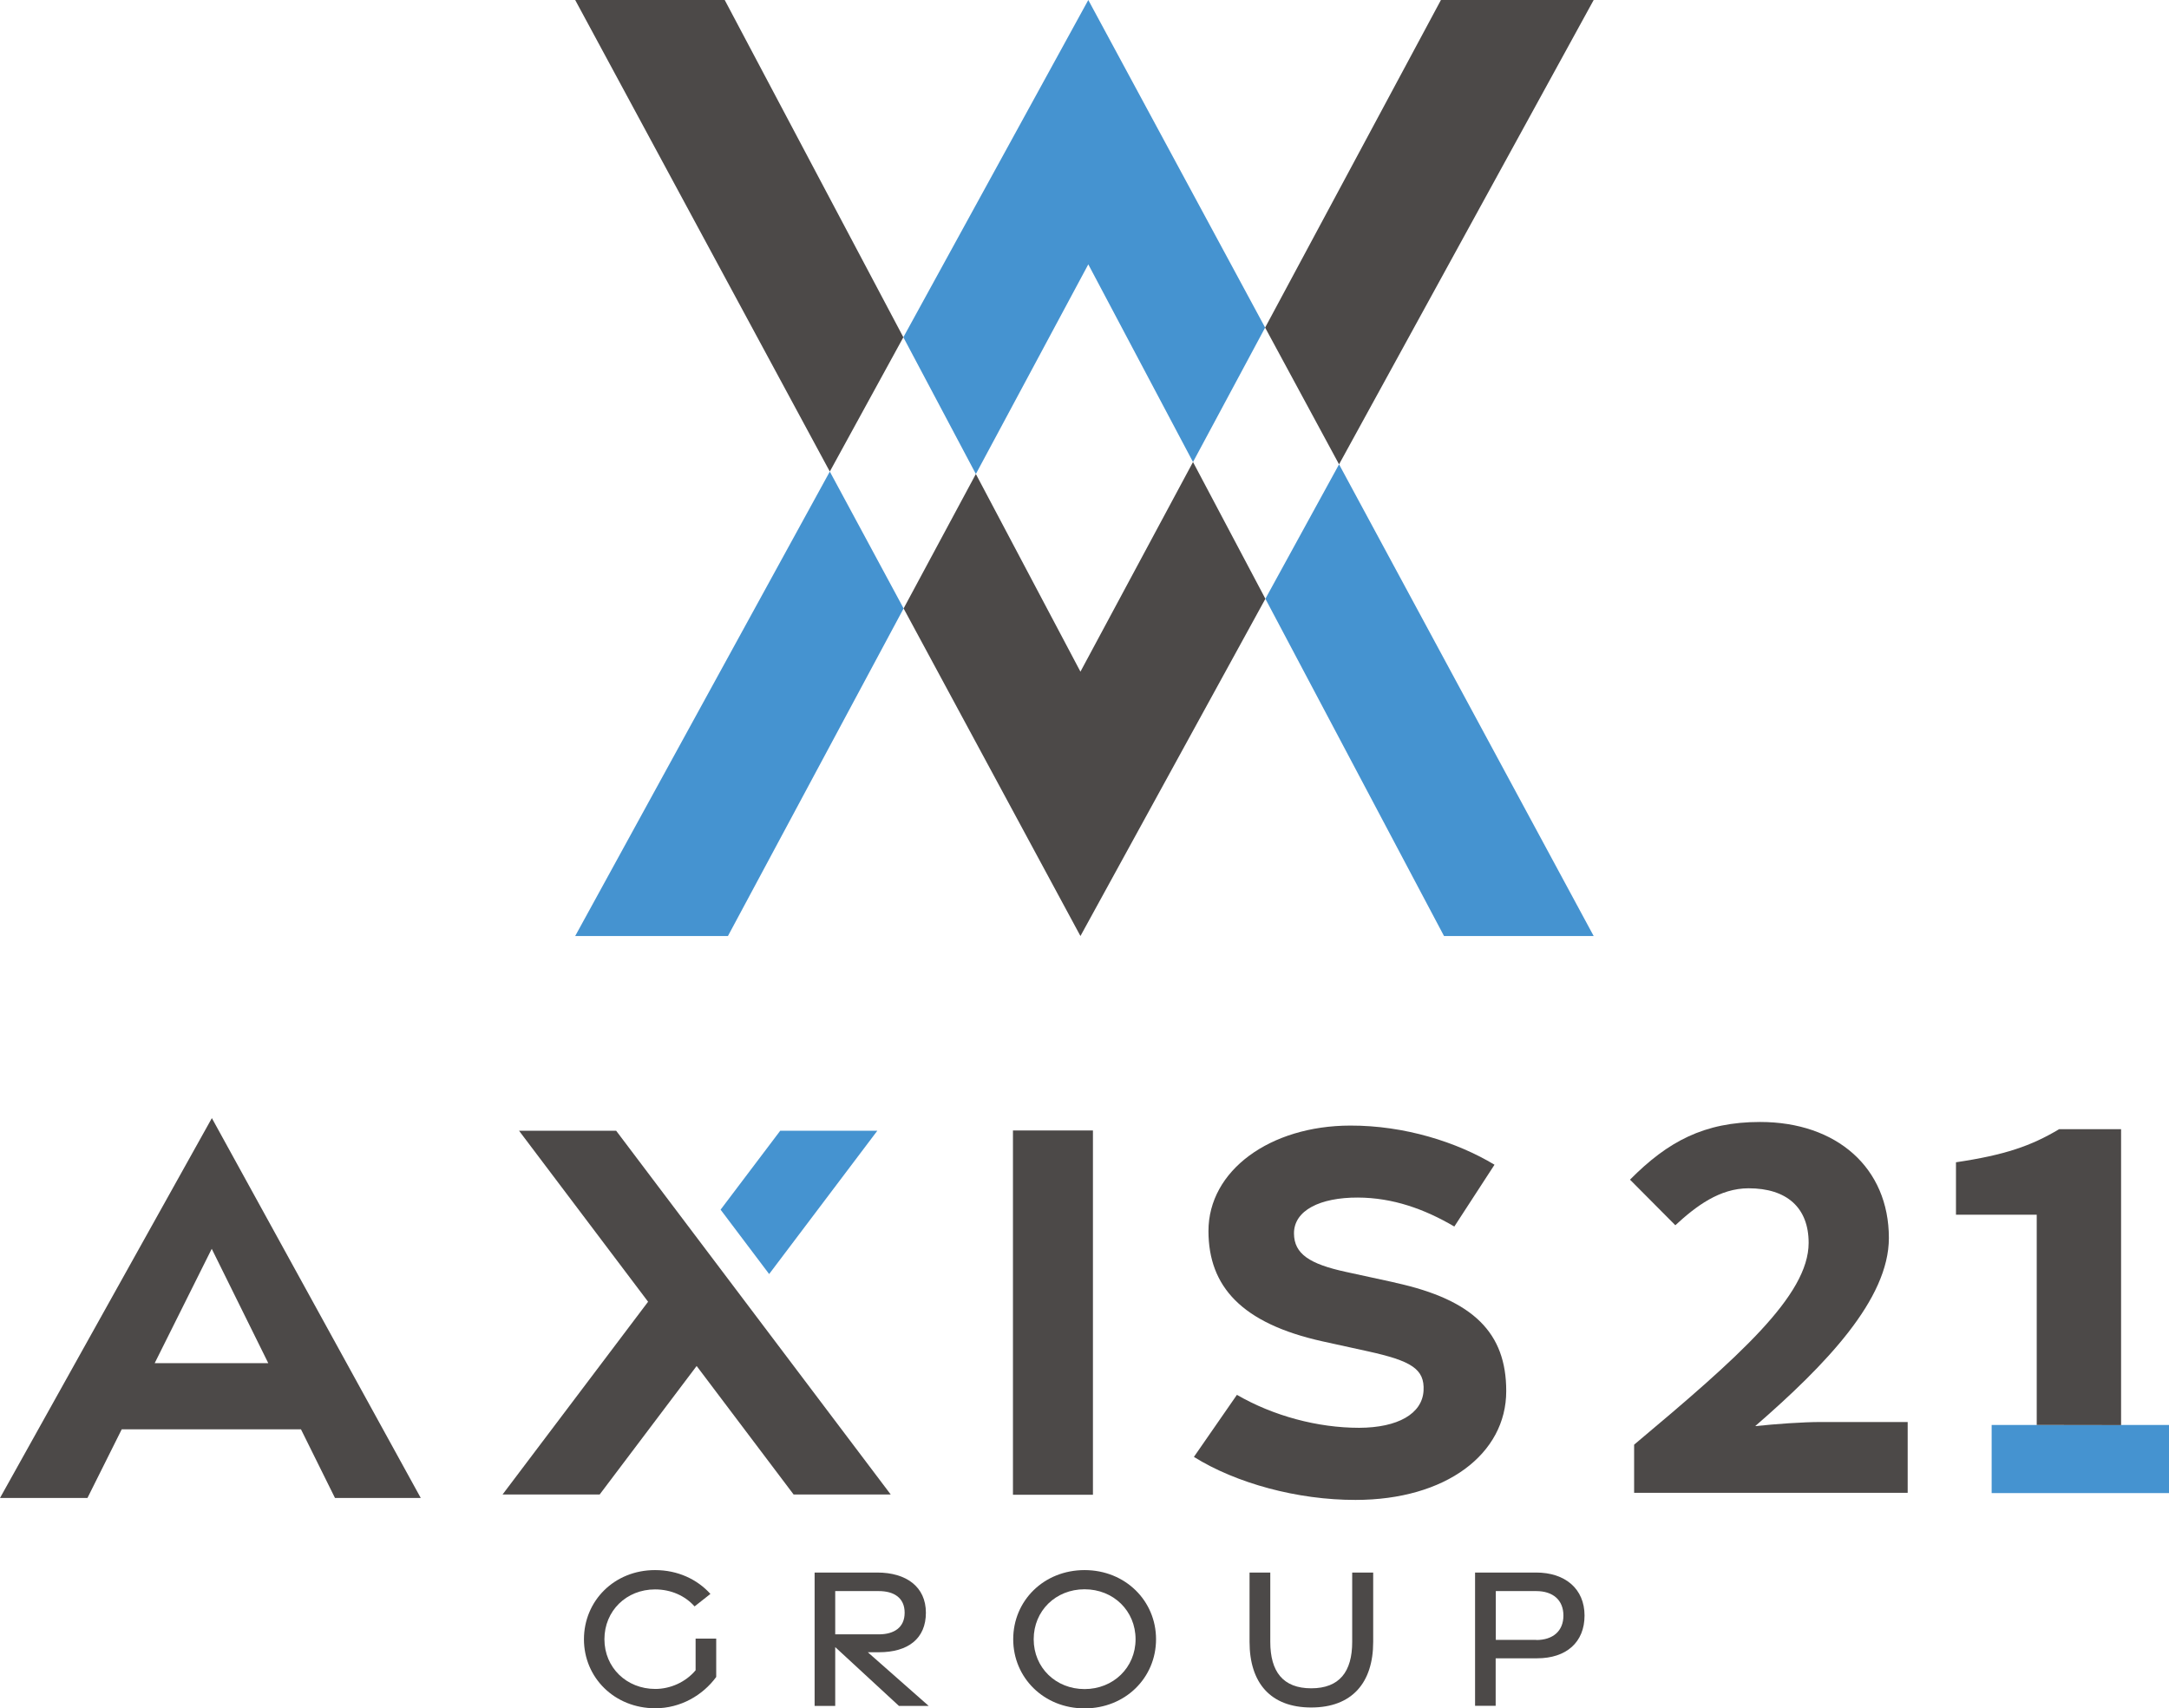
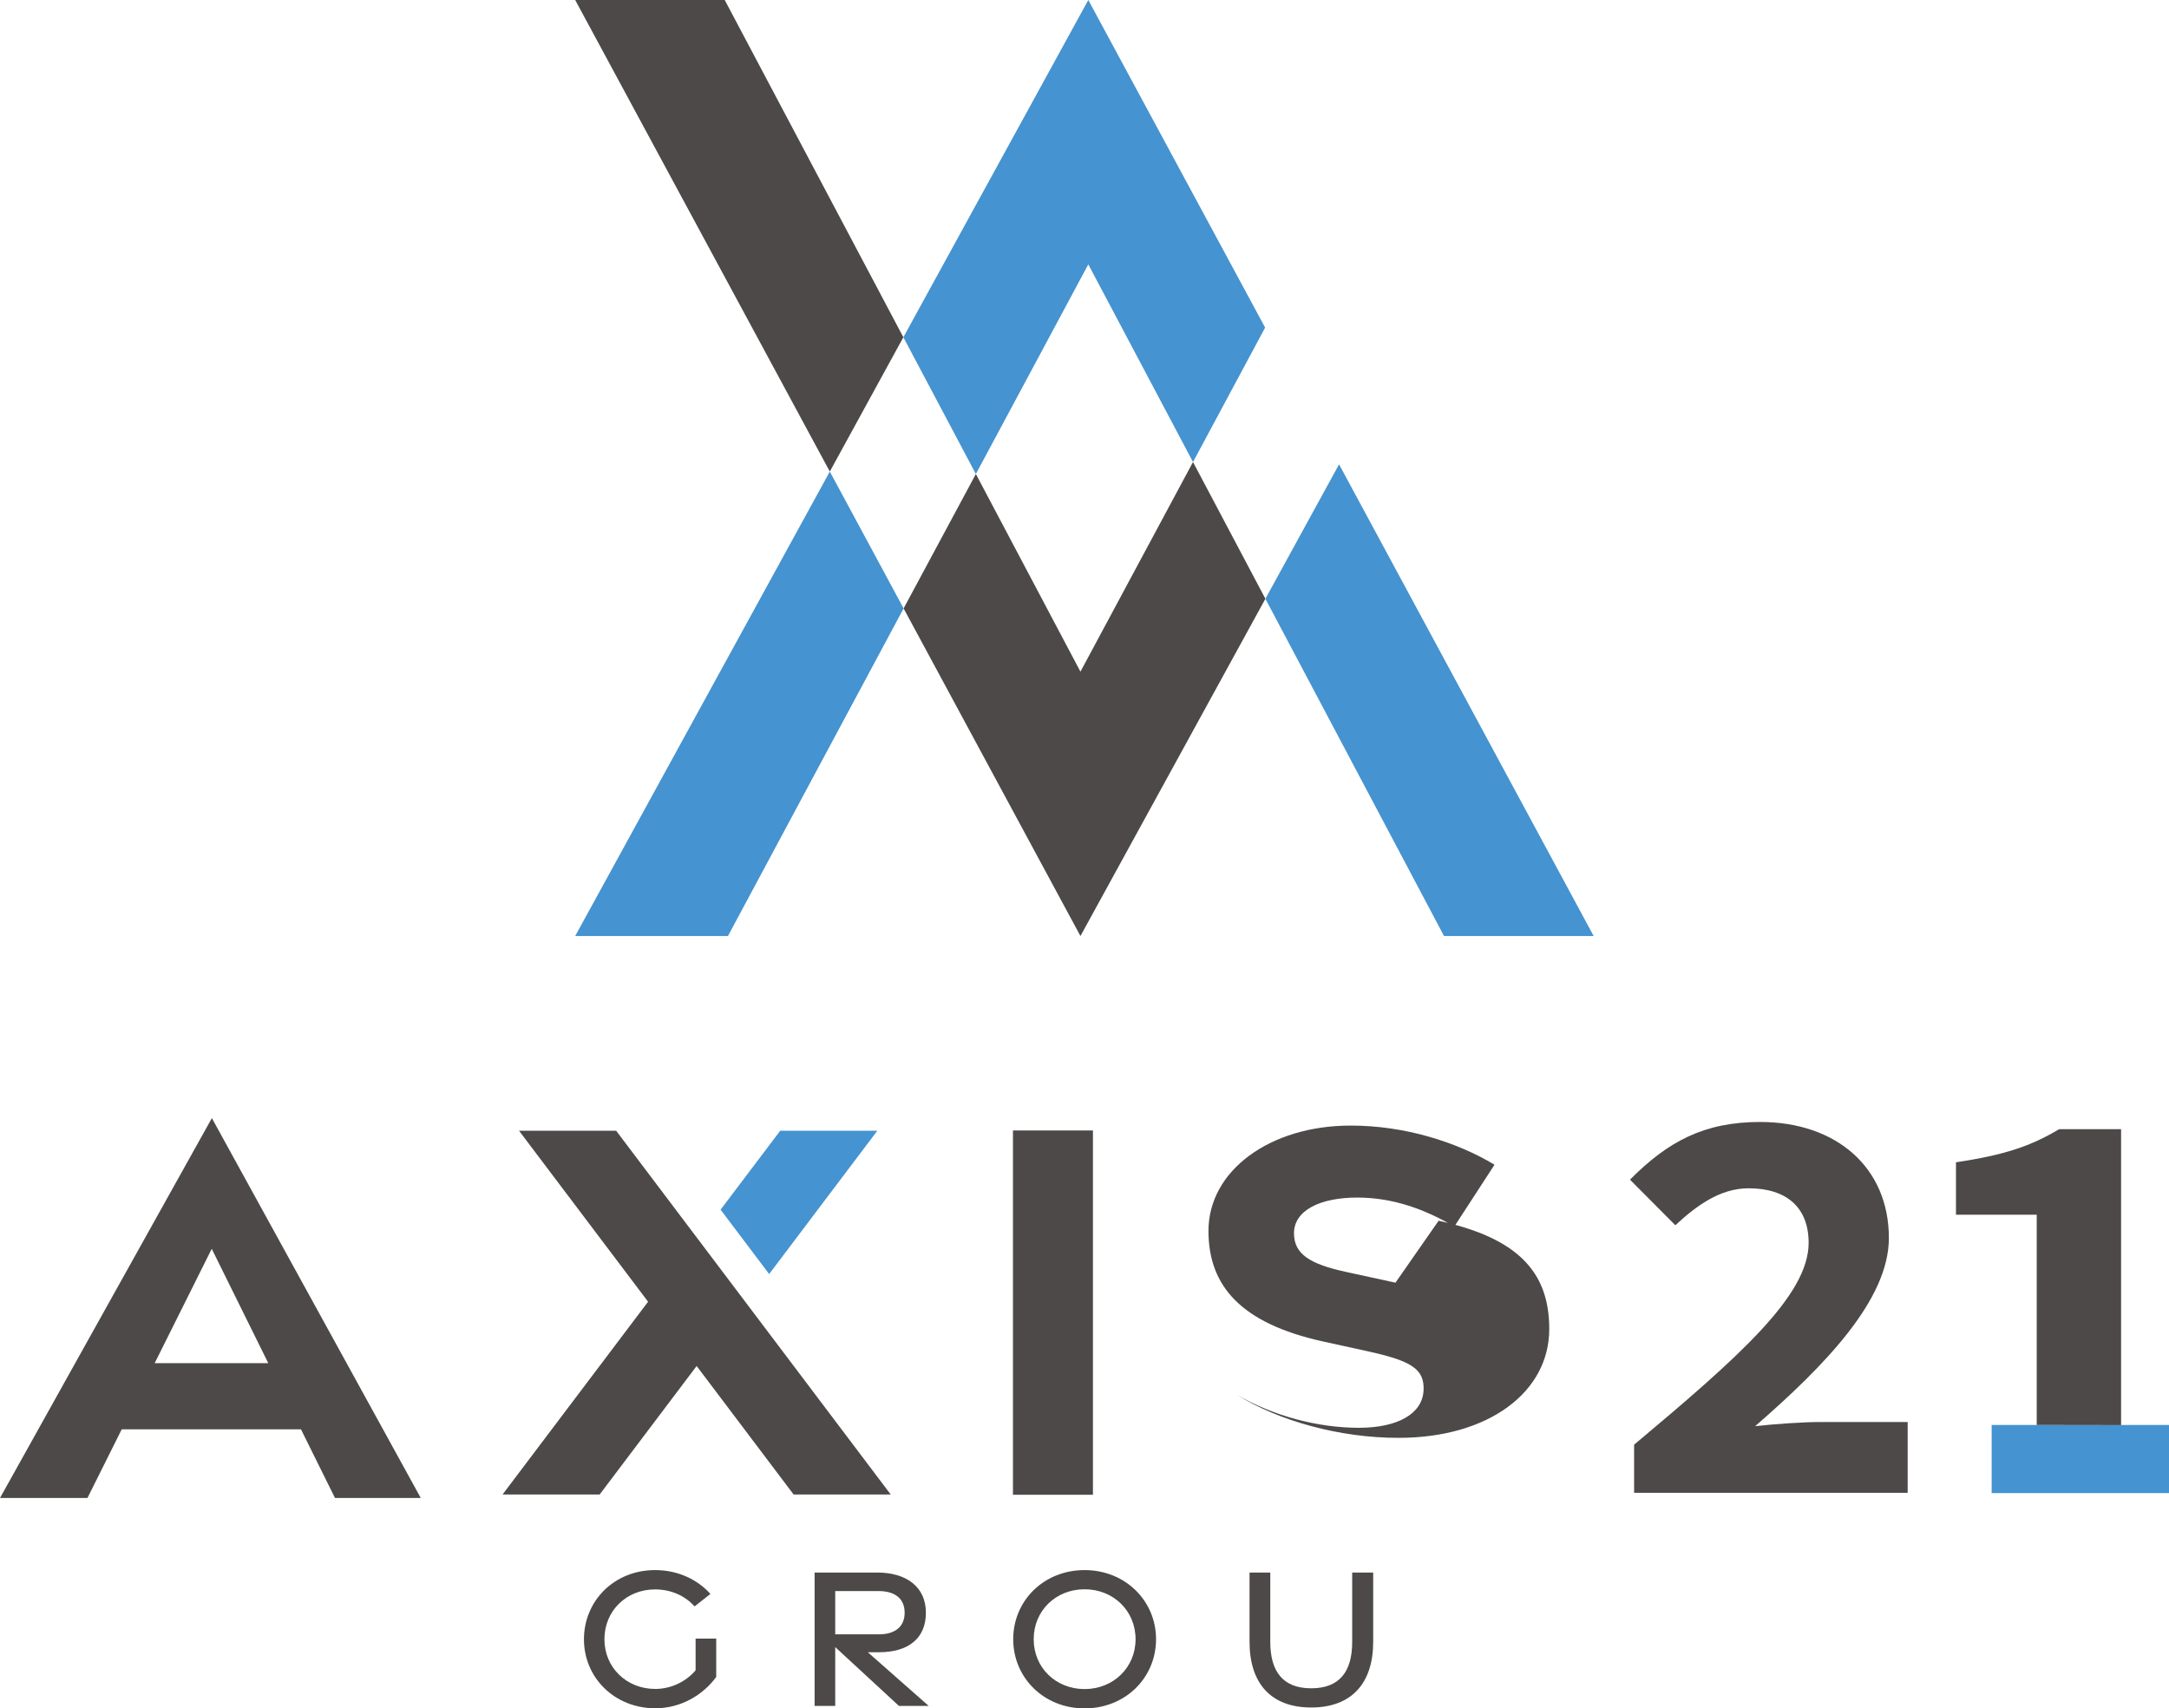
<svg xmlns="http://www.w3.org/2000/svg" id="_レイヤー_1" data-name="レイヤー_1" version="1.1" viewBox="0 0 168.41 132.67">
  <defs>
    <style>
      .st0 {
        fill: #4593d0;
      }

      .st1 {
        fill: #4c4948;
      }
    </style>
  </defs>
  <g>
    <polygon class="st0" points="84.5 20.53 92.63 35.88 98.23 25.44 84.5 0 70.14 26.19 75.77 36.81 84.5 20.53" />
    <polygon class="st0" points="44.66 72.69 56.52 72.69 70.16 47.25 64.43 36.62 44.66 72.69" />
    <polygon class="st0" points="98.25 46.5 112.12 72.69 123.74 72.69 103.97 36.06 98.25 46.5" />
    <polygon class="st1" points="83.89 52.16 75.77 36.81 70.16 47.25 83.89 72.69 98.25 46.5 92.63 35.88 83.89 52.16" />
    <polygon class="st1" points="56.27 0 44.66 0 64.43 36.62 70.14 26.19 56.27 0" />
-     <polygon class="st1" points="123.74 0 111.88 0 98.23 25.44 103.97 36.06 123.74 0" />
  </g>
  <g>
    <path class="st1" d="M45.34,127.31c0-2.99,2.35-5.38,5.52-5.38,1.77,0,3.28.72,4.3,1.85l-1.23.97c-.73-.82-1.82-1.32-3.07-1.32-2.23,0-3.93,1.67-3.93,3.87s1.72,3.86,3.95,3.86c1.16,0,2.35-.52,3.13-1.45v-2.46h1.6v2.98c-1.05,1.43-2.77,2.43-4.73,2.43-3.17,0-5.54-2.38-5.54-5.36Z" />
    <path class="st1" d="M69.8,132.48l-4.95-4.57v4.57h-1.6v-10.36h4.86c2.26,0,3.78,1.11,3.78,3.12s-1.38,3.07-3.65,3.07h-.86l4.73,4.17h-2.29ZM64.85,126.92h3.38c1.19,0,2.01-.53,2.01-1.68s-.82-1.68-2.01-1.68h-3.38v3.36Z" />
    <path class="st1" d="M78.67,127.3c0-3,2.38-5.37,5.54-5.37s5.55,2.38,5.55,5.37-2.38,5.37-5.55,5.37-5.54-2.39-5.54-5.37ZM88.17,127.3c0-2.21-1.72-3.88-3.96-3.88s-3.95,1.67-3.95,3.88,1.72,3.87,3.95,3.87,3.96-1.67,3.96-3.87Z" />
    <path class="st1" d="M97.02,127.5v-5.38h1.61v5.38c0,2.32.99,3.61,3.18,3.61s3.18-1.29,3.18-3.6v-5.39h1.63v5.39c0,3.16-1.64,5.09-4.81,5.09s-4.79-1.92-4.79-5.1Z" />
-     <path class="st1" d="M114.54,122.12h4.73c2.26,0,3.76,1.27,3.76,3.34s-1.41,3.32-3.68,3.32h-3.22v3.69h-1.6v-10.36ZM119.28,127.36c1.3,0,2.11-.7,2.11-1.9s-.81-1.9-2.11-1.9h-3.14v3.79h3.14Z" />
  </g>
  <g>
    <path class="st1" d="M0,116.33h6.79l2.66-5.33h13.92l2.64,5.33h6.66l-16.22-29.5L0,116.33ZM12.01,105.86l4.43-8.88,4.39,8.88h-8.82Z" />
    <rect class="st1" x="78.65" y="87.79" width="6.21" height="28.29" />
-     <path class="st1" d="M108.35,99.61l-3.86-.84c-2.8-.61-4.01-1.39-4.02-2.98-.01-1.8,2.04-2.8,4.96-2.79,2.73.01,5.19.9,7.49,2.25l3.12-4.8c-2.92-1.76-6.98-3.05-11.2-3.04-6.23.01-11.02,3.49-11.01,8.2.01,4.28,2.55,7.16,8.87,8.56l3.51.77c3.35.74,4.42,1.36,4.32,3.07-.11,1.78-1.99,2.86-5,2.87-3.22,0-6.66-.92-9.49-2.56l-3.34,4.82c3.26,2.04,8.04,3.35,12.55,3.34,7.01,0,11.71-3.57,11.7-8.46,0-4.49-2.52-7.07-8.59-8.4Z" />
+     <path class="st1" d="M108.35,99.61l-3.86-.84c-2.8-.61-4.01-1.39-4.02-2.98-.01-1.8,2.04-2.8,4.96-2.79,2.73.01,5.19.9,7.49,2.25l3.12-4.8c-2.92-1.76-6.98-3.05-11.2-3.04-6.23.01-11.02,3.49-11.01,8.2.01,4.28,2.55,7.16,8.87,8.56l3.51.77c3.35.74,4.42,1.36,4.32,3.07-.11,1.78-1.99,2.86-5,2.87-3.22,0-6.66-.92-9.49-2.56c3.26,2.04,8.04,3.35,12.55,3.34,7.01,0,11.71-3.57,11.7-8.46,0-4.49-2.52-7.07-8.59-8.4Z" />
    <g>
      <polygon class="st1" points="40.3 87.81 50.32 101.09 39.02 116.06 46.56 116.06 54.09 106.08 61.62 116.06 69.16 116.06 47.84 87.81 40.3 87.81" />
      <polygon class="st0" points="68.12 87.81 60.58 87.81 55.95 93.94 59.72 98.94 68.12 87.81" />
    </g>
    <g>
      <path class="st1" d="M126.88,112.19c8.11-6.8,13.55-11.59,13.55-15.67,0-2.74-1.7-4.24-4.66-4.24-2.25,0-4.09,1.39-5.69,2.87l-3.52-3.54c2.94-2.97,5.77-4.48,10.1-4.48,5.95,0,10,3.56,10,9.01,0,4.76-4.89,9.84-10.38,14.61,1.62-.17,3.67-.32,5.14-.32h6.7v5.5h-21.24v-3.76Z" />
      <polygon class="st0" points="164.11 110.66 168.41 110.66 168.41 115.95 154.64 115.95 154.64 110.66 159.73 110.66 164.11 110.66" />
      <path class="st1" d="M158.14,110.66v-16.33h-6.27v-4.07c3.82-.57,5.83-1.27,8.01-2.57h4.81v22.98" />
    </g>
  </g>
</svg>